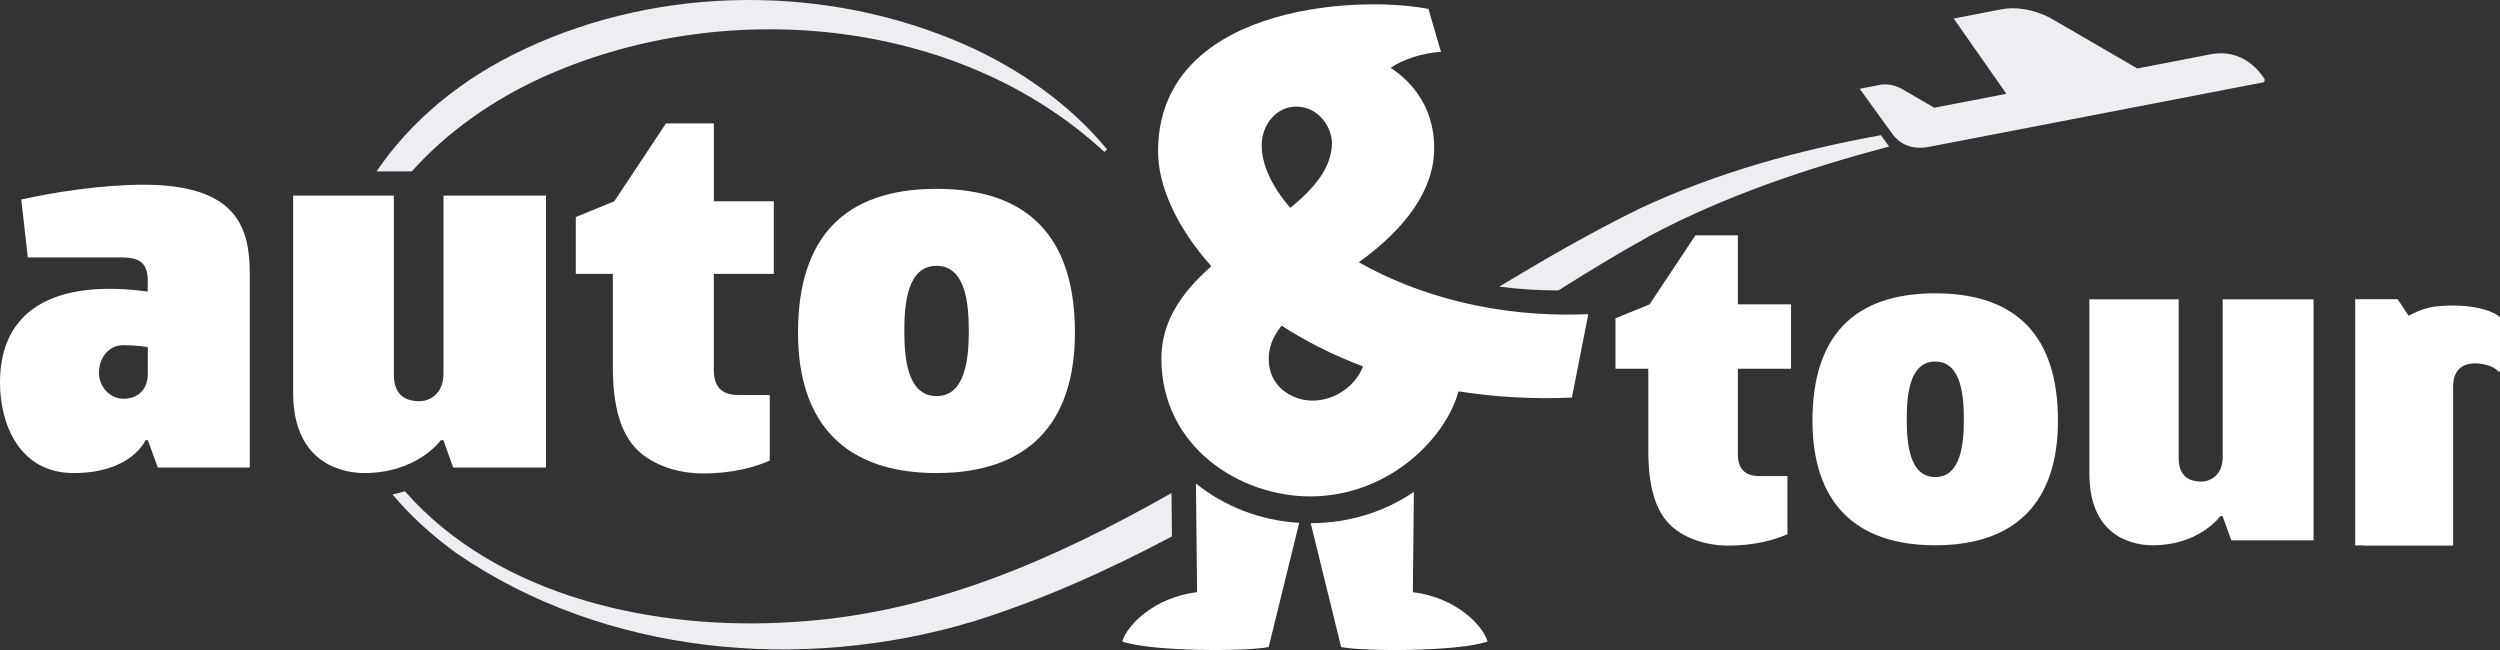
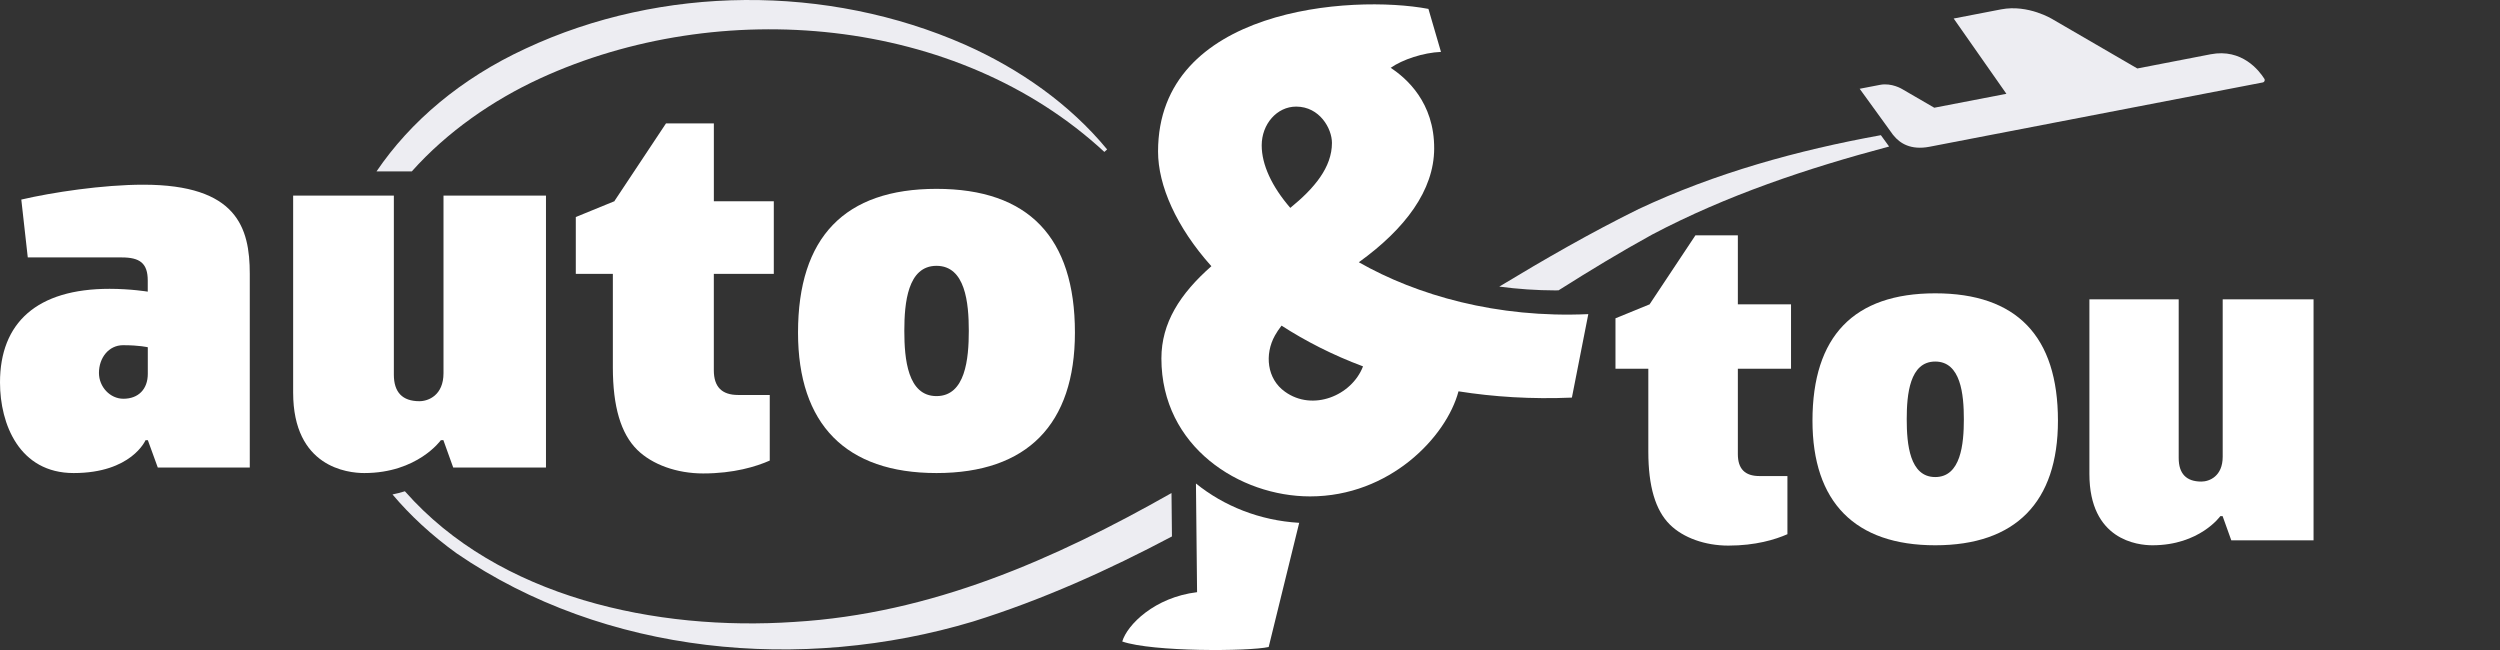
<svg xmlns="http://www.w3.org/2000/svg" width="100" height="26" viewBox="0 0 100 26" fill="none">
  <rect x="0" y="0" width="100" height="26" fill="#333333" stroke="none" />
  <path d="M90.576 3.154C90.368 2.825 89.679 1.93 88.426 2.171L85.493 2.739L82.108 0.773C82.108 0.773 81.133 0.164 80.042 0.375L78.147 0.741L80.256 3.752L77.371 4.309L76.088 3.564C76.088 3.564 75.669 3.303 75.201 3.394L74.387 3.551L75.352 4.883L75.715 5.386L75.715 5.386C75.722 5.394 75.73 5.402 75.736 5.41C75.993 5.734 76.433 6.014 77.181 5.87L79.463 5.429L80.265 5.275L90.51 3.298C90.577 3.285 90.611 3.212 90.575 3.154" fill="#EDEDF2" />
  <path d="M88.814 20.644C88.814 20.644 87.987 21.811 86.097 21.811C85.506 21.811 83.576 21.604 83.576 18.957V11.974H87.148V18.322C87.148 18.947 87.452 19.263 88.054 19.263C88.371 19.263 88.908 19.054 88.908 18.27V11.974H92.542V21.614H89.252L88.904 20.644H88.814Z" fill="white" />
-   <path d="M69.135 21.824C68.203 21.824 67.331 21.512 66.797 20.986C66.217 20.413 65.933 19.455 65.933 18.065V14.749H64.619V12.732L65.966 12.181L65.975 12.179L65.986 12.174L65.993 12.167L65.995 12.156L67.818 9.412H69.514V12.174H71.641V14.749H69.514V18.167C69.514 18.755 69.799 19.042 70.377 19.042H71.497V21.368C71.015 21.581 70.223 21.824 69.135 21.824Z" fill="white" />
+   <path d="M69.135 21.824C68.203 21.824 67.331 21.512 66.797 20.986C66.217 20.413 65.933 19.455 65.933 18.065V14.749H64.619V12.732L65.966 12.181L65.975 12.179L65.986 12.174L65.995 12.156L67.818 9.412H69.514V12.174H71.641V14.749H69.514V18.167C69.514 18.755 69.799 19.042 70.377 19.042H71.497V21.368C71.015 21.581 70.223 21.824 69.135 21.824Z" fill="white" />
  <path d="M77.409 14.462C76.385 14.462 76.269 15.779 76.269 16.77C76.269 17.763 76.385 19.082 77.409 19.082C78.434 19.082 78.554 17.763 78.554 16.77C78.554 15.779 78.434 14.462 77.409 14.462ZM77.409 21.811C74.201 21.811 72.499 20.087 72.499 16.828C72.499 13.45 74.153 11.733 77.409 11.733C80.668 11.733 82.318 13.45 82.318 16.828C82.318 20.087 80.622 21.811 77.409 21.811Z" fill="white" />
-   <path d="M97.365 12.267C97.164 12.29 96.774 12.396 96.346 12.631L95.904 11.967H94.208V21.817H94.553V21.823H98.125V15.476C98.125 14.85 98.429 14.534 99.031 14.534C99.222 14.534 99.731 14.611 99.915 14.845C99.943 14.88 100 14.863 100 14.818V12.694C99.849 12.505 98.933 12.081 97.365 12.267Z" fill="white" />
  <path d="M28.126 18.938C27.074 18.938 26.09 18.585 25.488 17.992C24.834 17.345 24.514 16.265 24.514 14.697V10.956H23.032V8.681L24.551 8.059L24.561 8.057L24.574 8.051L24.581 8.044L24.584 8.032L26.64 4.936H28.554V8.051H30.952V10.956H28.553V14.812C28.553 15.475 28.874 15.799 29.526 15.799H30.79V18.423C30.246 18.663 29.353 18.938 28.126 18.938Z" fill="white" />
  <path d="M37.46 10.633C36.305 10.633 36.173 12.118 36.173 13.235C36.173 14.356 36.305 15.844 37.46 15.844C38.616 15.844 38.752 14.356 38.752 13.235C38.752 12.118 38.616 10.633 37.46 10.633ZM37.46 18.922C33.84 18.922 31.921 16.978 31.921 13.302C31.921 9.49 33.786 7.554 37.46 7.554C41.136 7.554 42.997 9.49 42.997 13.302C42.997 16.978 41.084 18.922 37.46 18.922Z" fill="white" />
  <path d="M4.923 13.808C4.349 13.808 3.958 14.312 3.958 14.918C3.958 15.475 4.403 15.95 4.936 15.95C5.535 15.95 5.912 15.568 5.912 14.953V13.89C5.912 13.89 5.58 13.808 4.923 13.808ZM5.91 11.221C5.91 10.523 5.588 10.297 4.868 10.297H1.111L0.852 7.983C2.092 7.693 4.112 7.388 5.734 7.388C9.475 7.388 9.991 9.1 9.991 10.952V18.7H6.311L5.914 17.608H5.821C5.821 17.608 5.262 18.922 2.946 18.922C0.773 18.922 0 16.965 0 15.298C0 12.91 1.475 11.553 4.382 11.553C5.227 11.553 5.91 11.666 5.91 11.666V11.221Z" fill="white" />
  <path d="M17.634 17.607C17.634 17.607 16.701 18.922 14.569 18.922C13.903 18.922 11.726 18.688 11.726 15.703V7.825H15.754V14.986C15.754 15.692 16.097 16.048 16.776 16.048C17.134 16.048 17.74 15.812 17.74 14.928V7.825H21.839V18.7H18.128L17.735 17.606L17.634 17.607Z" fill="white" />
  <path d="M47.838 19.34L47.883 23.687C46.183 23.892 45.089 24.991 44.89 25.66C46.099 26.079 49.956 26.058 50.747 25.88L51.968 20.913C50.385 20.821 48.951 20.24 47.838 19.34Z" fill="white" />
-   <path d="M56.514 23.687L56.555 19.677C55.404 20.458 53.977 20.926 52.429 20.928L53.645 25.88C54.435 26.058 58.291 26.079 59.503 25.66C59.306 24.991 58.21 23.892 56.514 23.687" fill="white" />
  <path d="M51.4 15.669C50.677 15.159 50.575 14.173 50.999 13.417C51.066 13.296 51.155 13.163 51.262 13.025C52.218 13.643 53.305 14.201 54.521 14.655C54.068 15.832 52.506 16.466 51.4 15.669M51.846 4.264C52.788 4.264 53.278 5.145 53.278 5.716C53.278 6.691 52.579 7.529 51.612 8.315C50.873 7.461 50.468 6.587 50.468 5.816C50.468 4.965 51.075 4.264 51.846 4.264ZM54.353 10.49C56.218 9.147 57.359 7.607 57.367 5.95C57.379 4.094 56.248 3.121 55.627 2.713C56.097 2.382 56.932 2.105 57.639 2.076L57.137 0.356C54.044 -0.227 46.322 0.323 46.322 6.061C46.322 7.42 47.053 9.083 48.455 10.648C47.197 11.756 46.456 12.919 46.456 14.337C46.456 17.877 49.593 19.856 52.403 19.856C55.59 19.856 57.856 17.476 58.34 15.653C59.74 15.875 61.256 15.973 62.876 15.904L63.532 12.565C59.877 12.732 56.676 11.812 54.353 10.49Z" fill="white" />
  <path d="M31.771 24.877C26.266 25.25 19.946 23.91 16.196 19.651C16.033 19.702 15.867 19.744 15.7 19.778C16.403 20.612 17.253 21.403 18.261 22.131C24.2 26.202 32.059 26.918 38.921 24.861C41.698 23.993 44.329 22.808 46.878 21.458L46.86 19.722C42.161 22.385 37.249 24.549 31.771 24.877Z" fill="#EDEDF2" />
  <path d="M21.608 3.135C28.784 -0.163 38.274 0.615 44.174 6.077L44.285 5.977C42.788 4.16 40.782 2.757 38.599 1.787C33.098 -0.634 26.485 -0.607 21.029 1.941C18.432 3.139 16.41 4.866 15.06 6.857H16.471C17.881 5.275 19.709 4.007 21.608 3.135Z" fill="#EDEDF2" />
  <path d="M75.235 5.407C71.912 6.008 68.615 6.92 65.548 8.361C63.635 9.303 61.79 10.365 59.971 11.464C60.714 11.563 61.462 11.614 62.212 11.616C62.255 11.616 62.299 11.613 62.343 11.613C63.57 10.837 64.809 10.084 66.081 9.385C69.064 7.811 72.289 6.732 75.564 5.861L75.352 5.568L75.235 5.407Z" fill="#EDEDF2" />
</svg>